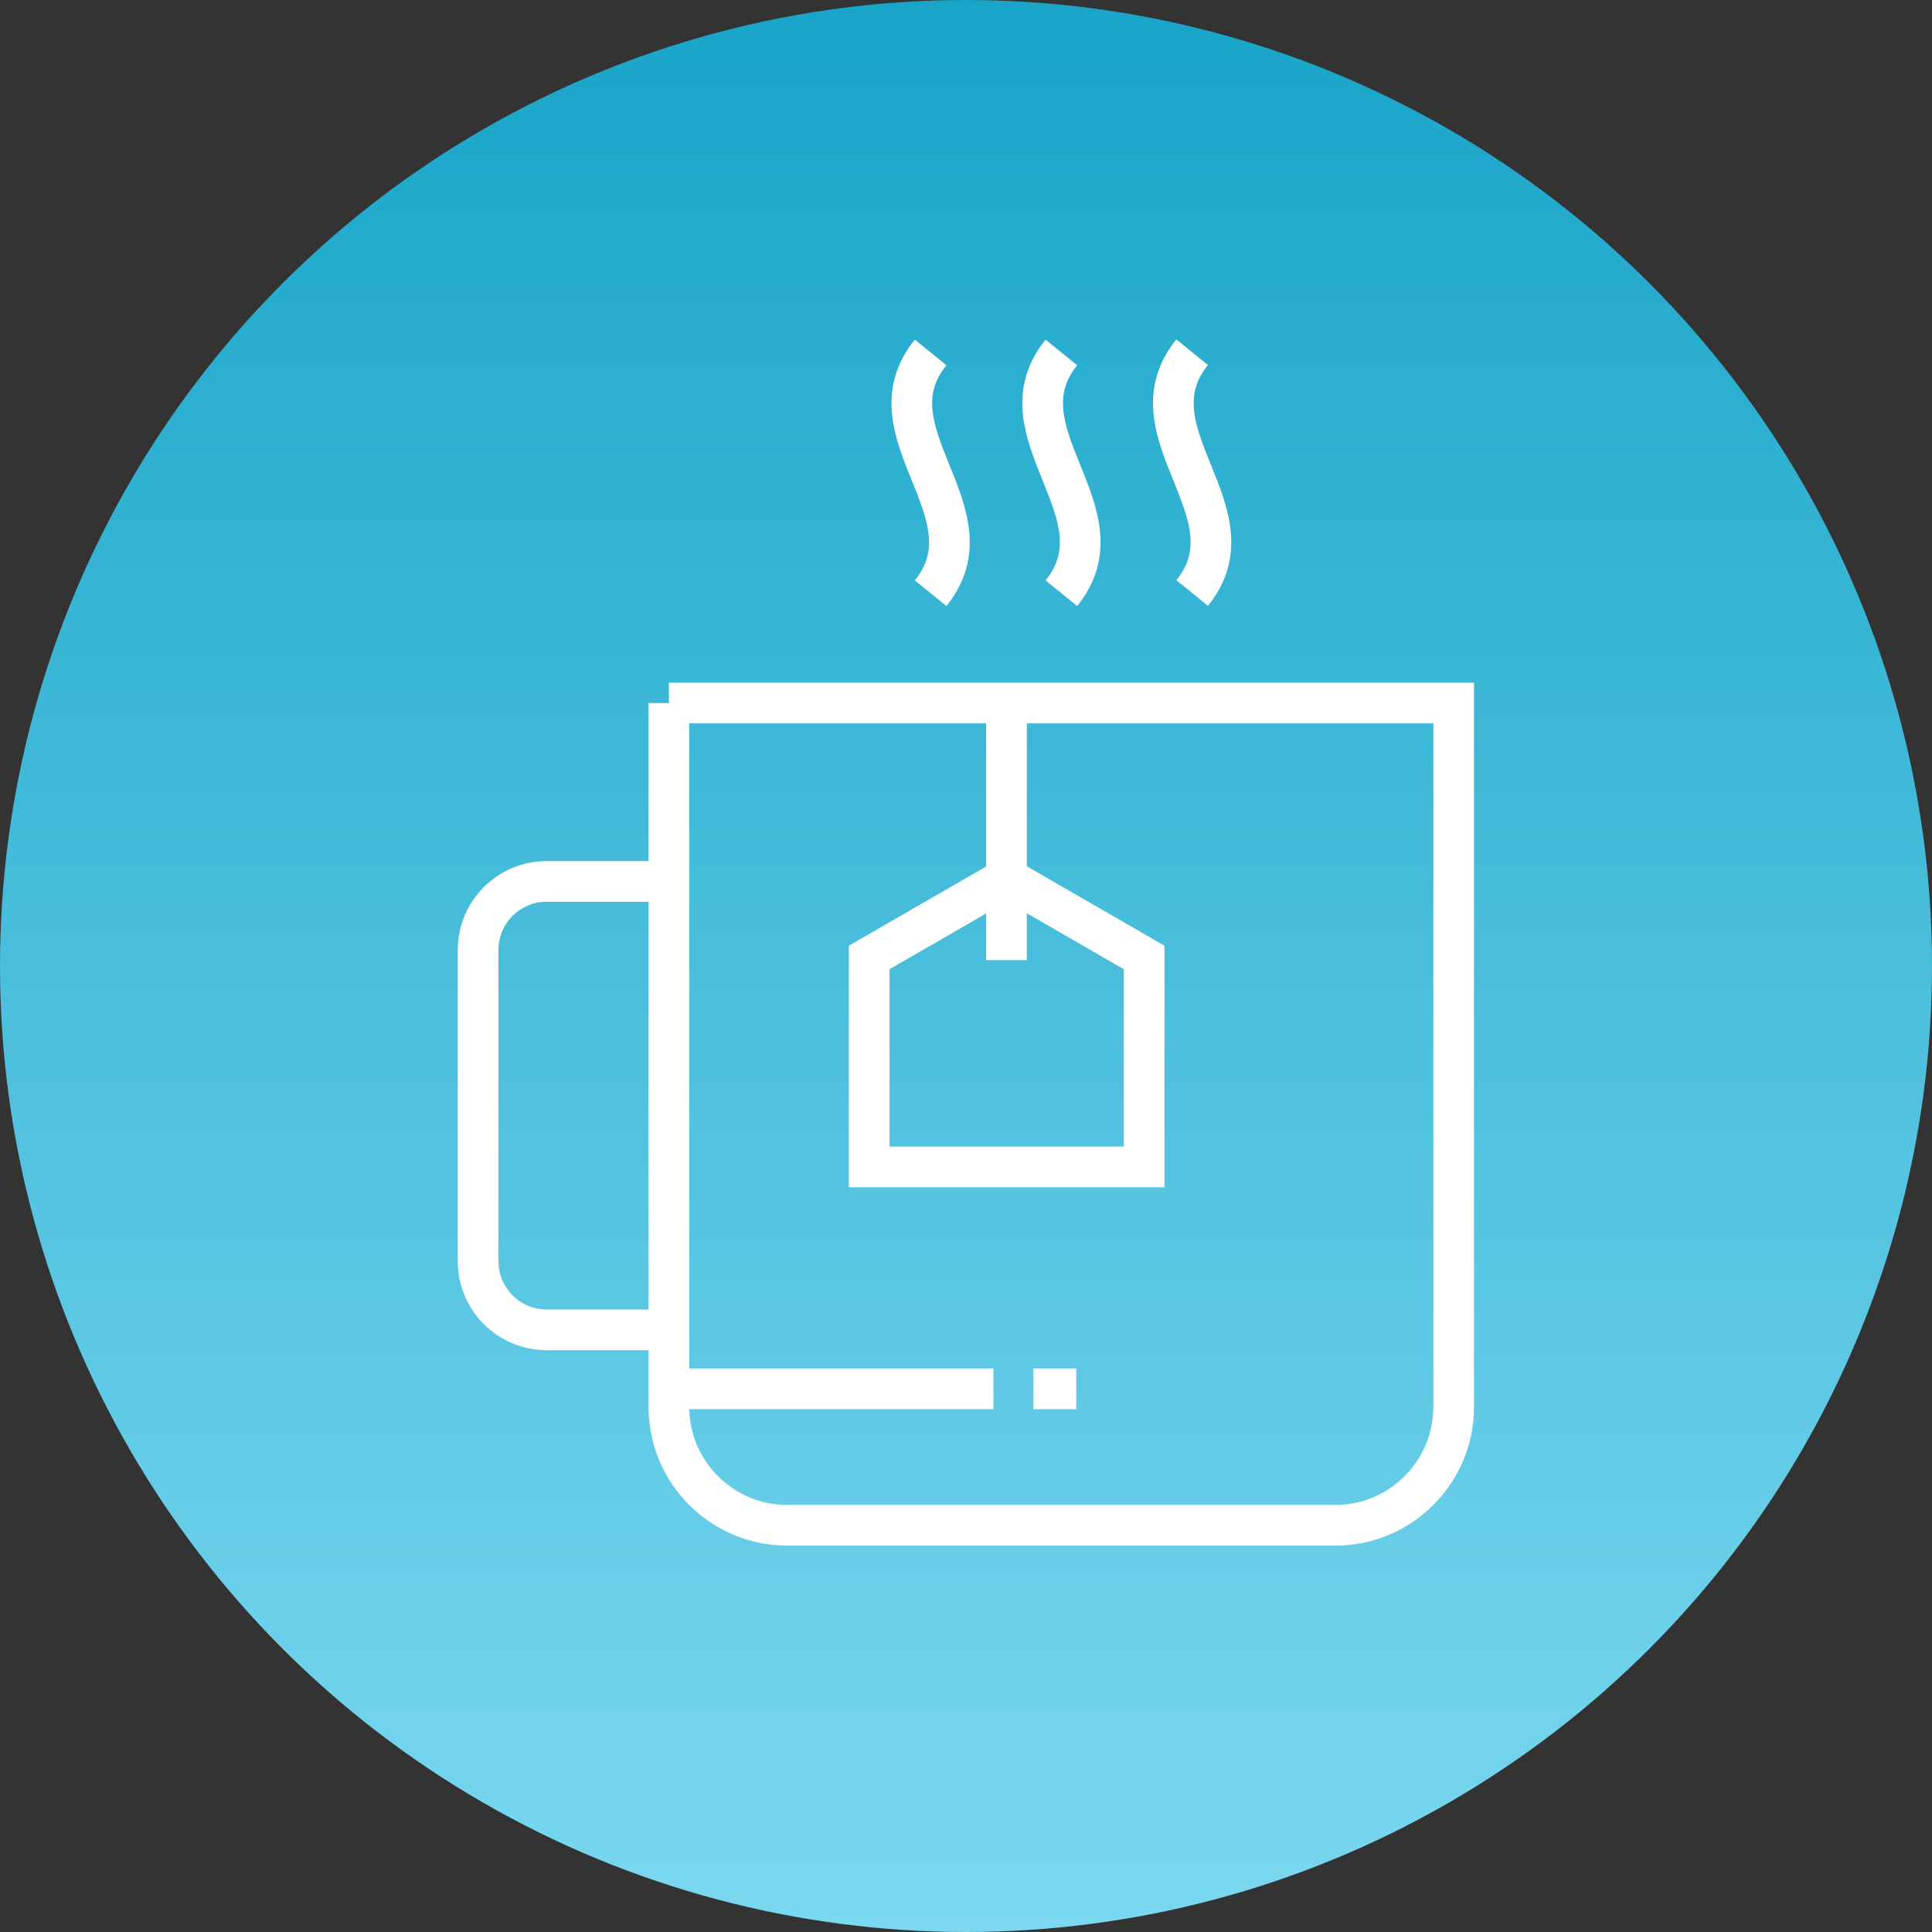
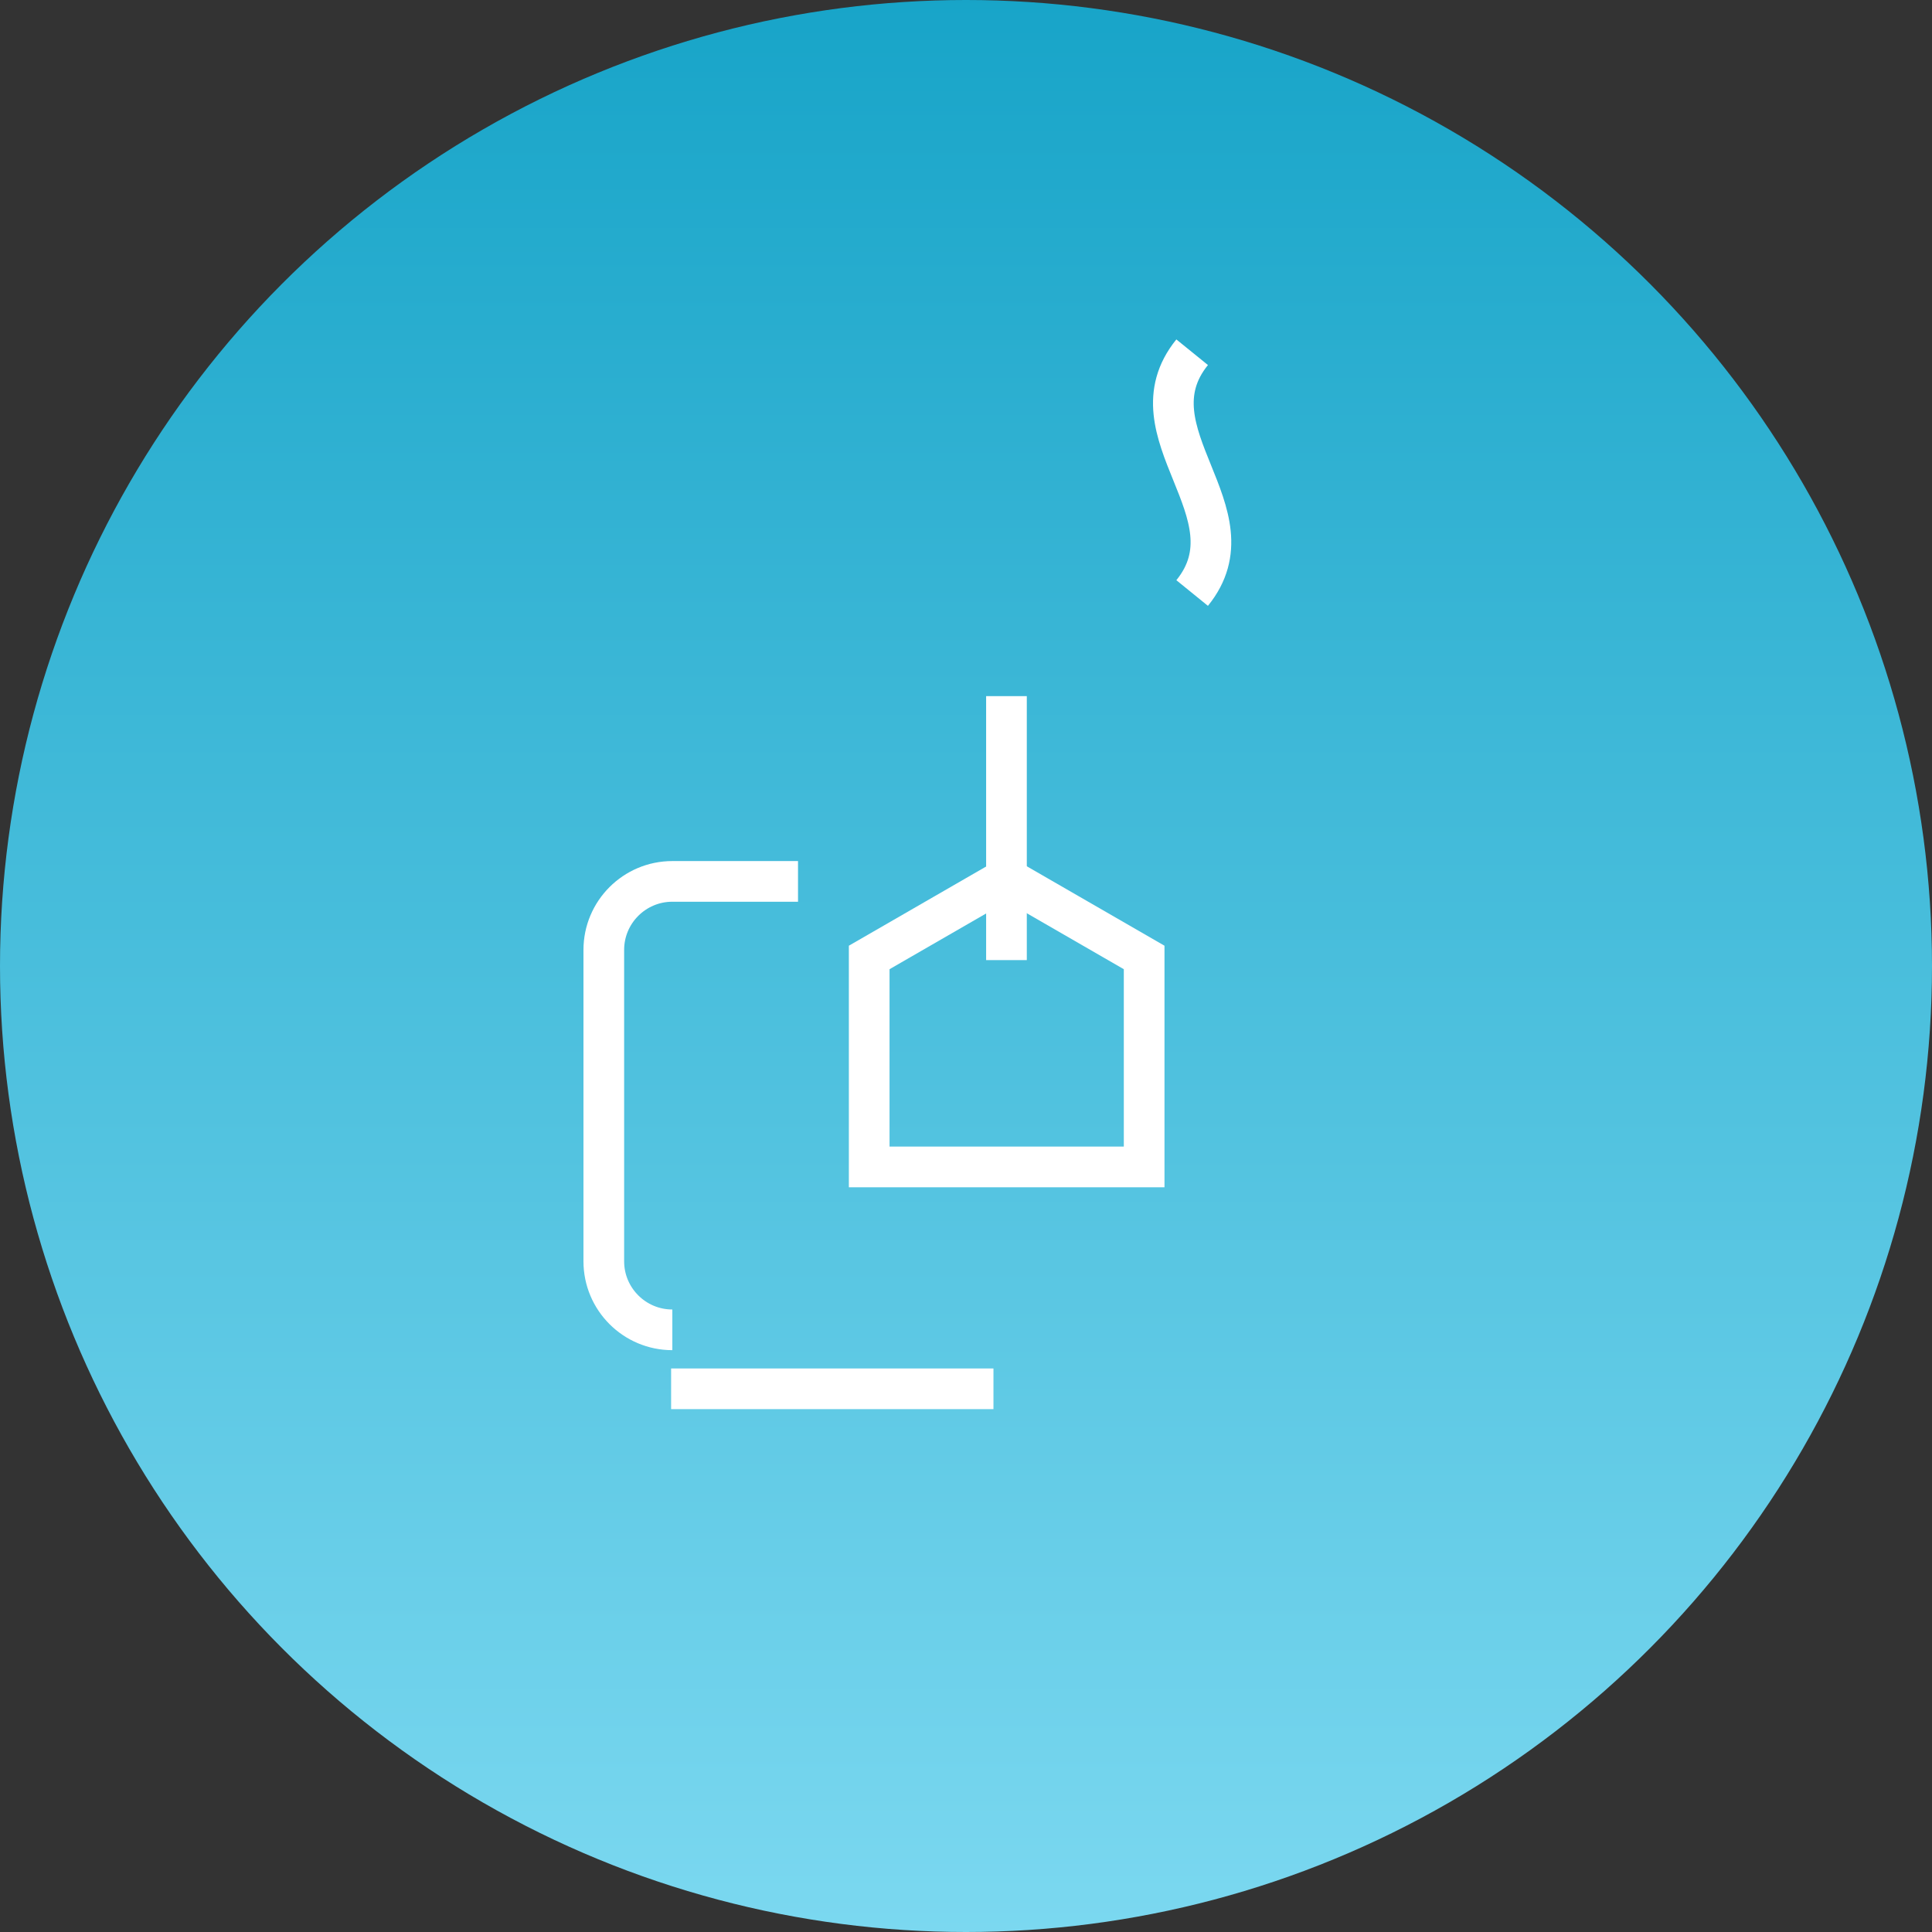
<svg xmlns="http://www.w3.org/2000/svg" id="_レイヤー_2" viewBox="0 0 95 95">
  <rect x="0" y="0" width="95" height="95" fill="#333333" stroke="none" />
  <defs>
    <style>.cls-1{clip-path:url(#clippath);}.cls-2,.cls-3{fill:none;}.cls-2,.cls-4{stroke-width:0px;}.cls-3{stroke:#fff;stroke-width:2px;}.cls-4{fill:url(#_名称未設定グラデーション_2);}</style>
    <linearGradient id="_名称未設定グラデーション_2" x1="-1239.91" y1="705.01" x2="-1239.91" y2="704.01" gradientTransform="translate(117838.86 66975.79) scale(95 -95)" gradientUnits="userSpaceOnUse">
      <stop offset="0" stop-color="#17a4c8" />
      <stop offset="1" stop-color="#7bd8f0" />
    </linearGradient>
    <clipPath id="clippath">
      <rect class="cls-2" x="22.31" y="16.57" width="50.38" height="59.64" />
    </clipPath>
  </defs>
  <g id="_レイヤー_1-2">
    <g id="_グループ_482">
      <circle id="_楕円形_6" class="cls-4" cx="47.5" cy="47.5" r="47.5" />
      <g id="_グループ_74">
        <g class="cls-1">
          <g id="_グループ_73">
-             <path id="_パス_614" class="cls-3" d="m33.06,65.39h-6.18c-1.86,0-3.37-1.51-3.37-3.37,0,0,0,0,0,0v-15.31c0-1.86,1.51-3.37,3.37-3.37h6.18" />
-             <path id="_パス_615" class="cls-3" d="m32.89,34.57v34.61c0,3.21,2.61,5.82,5.82,5.82h26.95c3.21,0,5.82-2.61,5.82-5.82v-34.61h-38.59Z" />
+             <path id="_パス_614" class="cls-3" d="m33.06,65.39c-1.86,0-3.37-1.51-3.37-3.37,0,0,0,0,0,0v-15.31c0-1.86,1.51-3.37,3.37-3.37h6.18" />
            <path id="_パス_616" class="cls-3" d="m58.62,17.32c-3.2,3.95,3.2,7.9,0,11.84" />
-             <path id="_パス_617" class="cls-3" d="m52.19,29.17c3.2-3.95-3.19-7.9,0-11.84" />
-             <path id="_パス_618" class="cls-3" d="m45.76,29.17c3.2-3.95-3.2-7.9,0-11.84" />
            <line id="_線_1271" class="cls-3" x1="33" y1="68.29" x2="48.85" y2="68.29" />
-             <line id="_線_1272" class="cls-3" x1="50.81" y1="68.29" x2="52.92" y2="68.29" />
            <path id="_パス_619" class="cls-3" d="m42.74,47.08l6.76-3.9,6.76,3.9v10.3h-13.52v-10.3Z" />
            <line id="_線_1273" class="cls-3" x1="49.49" y1="34.23" x2="49.49" y2="47.21" />
          </g>
        </g>
      </g>
    </g>
  </g>
</svg>